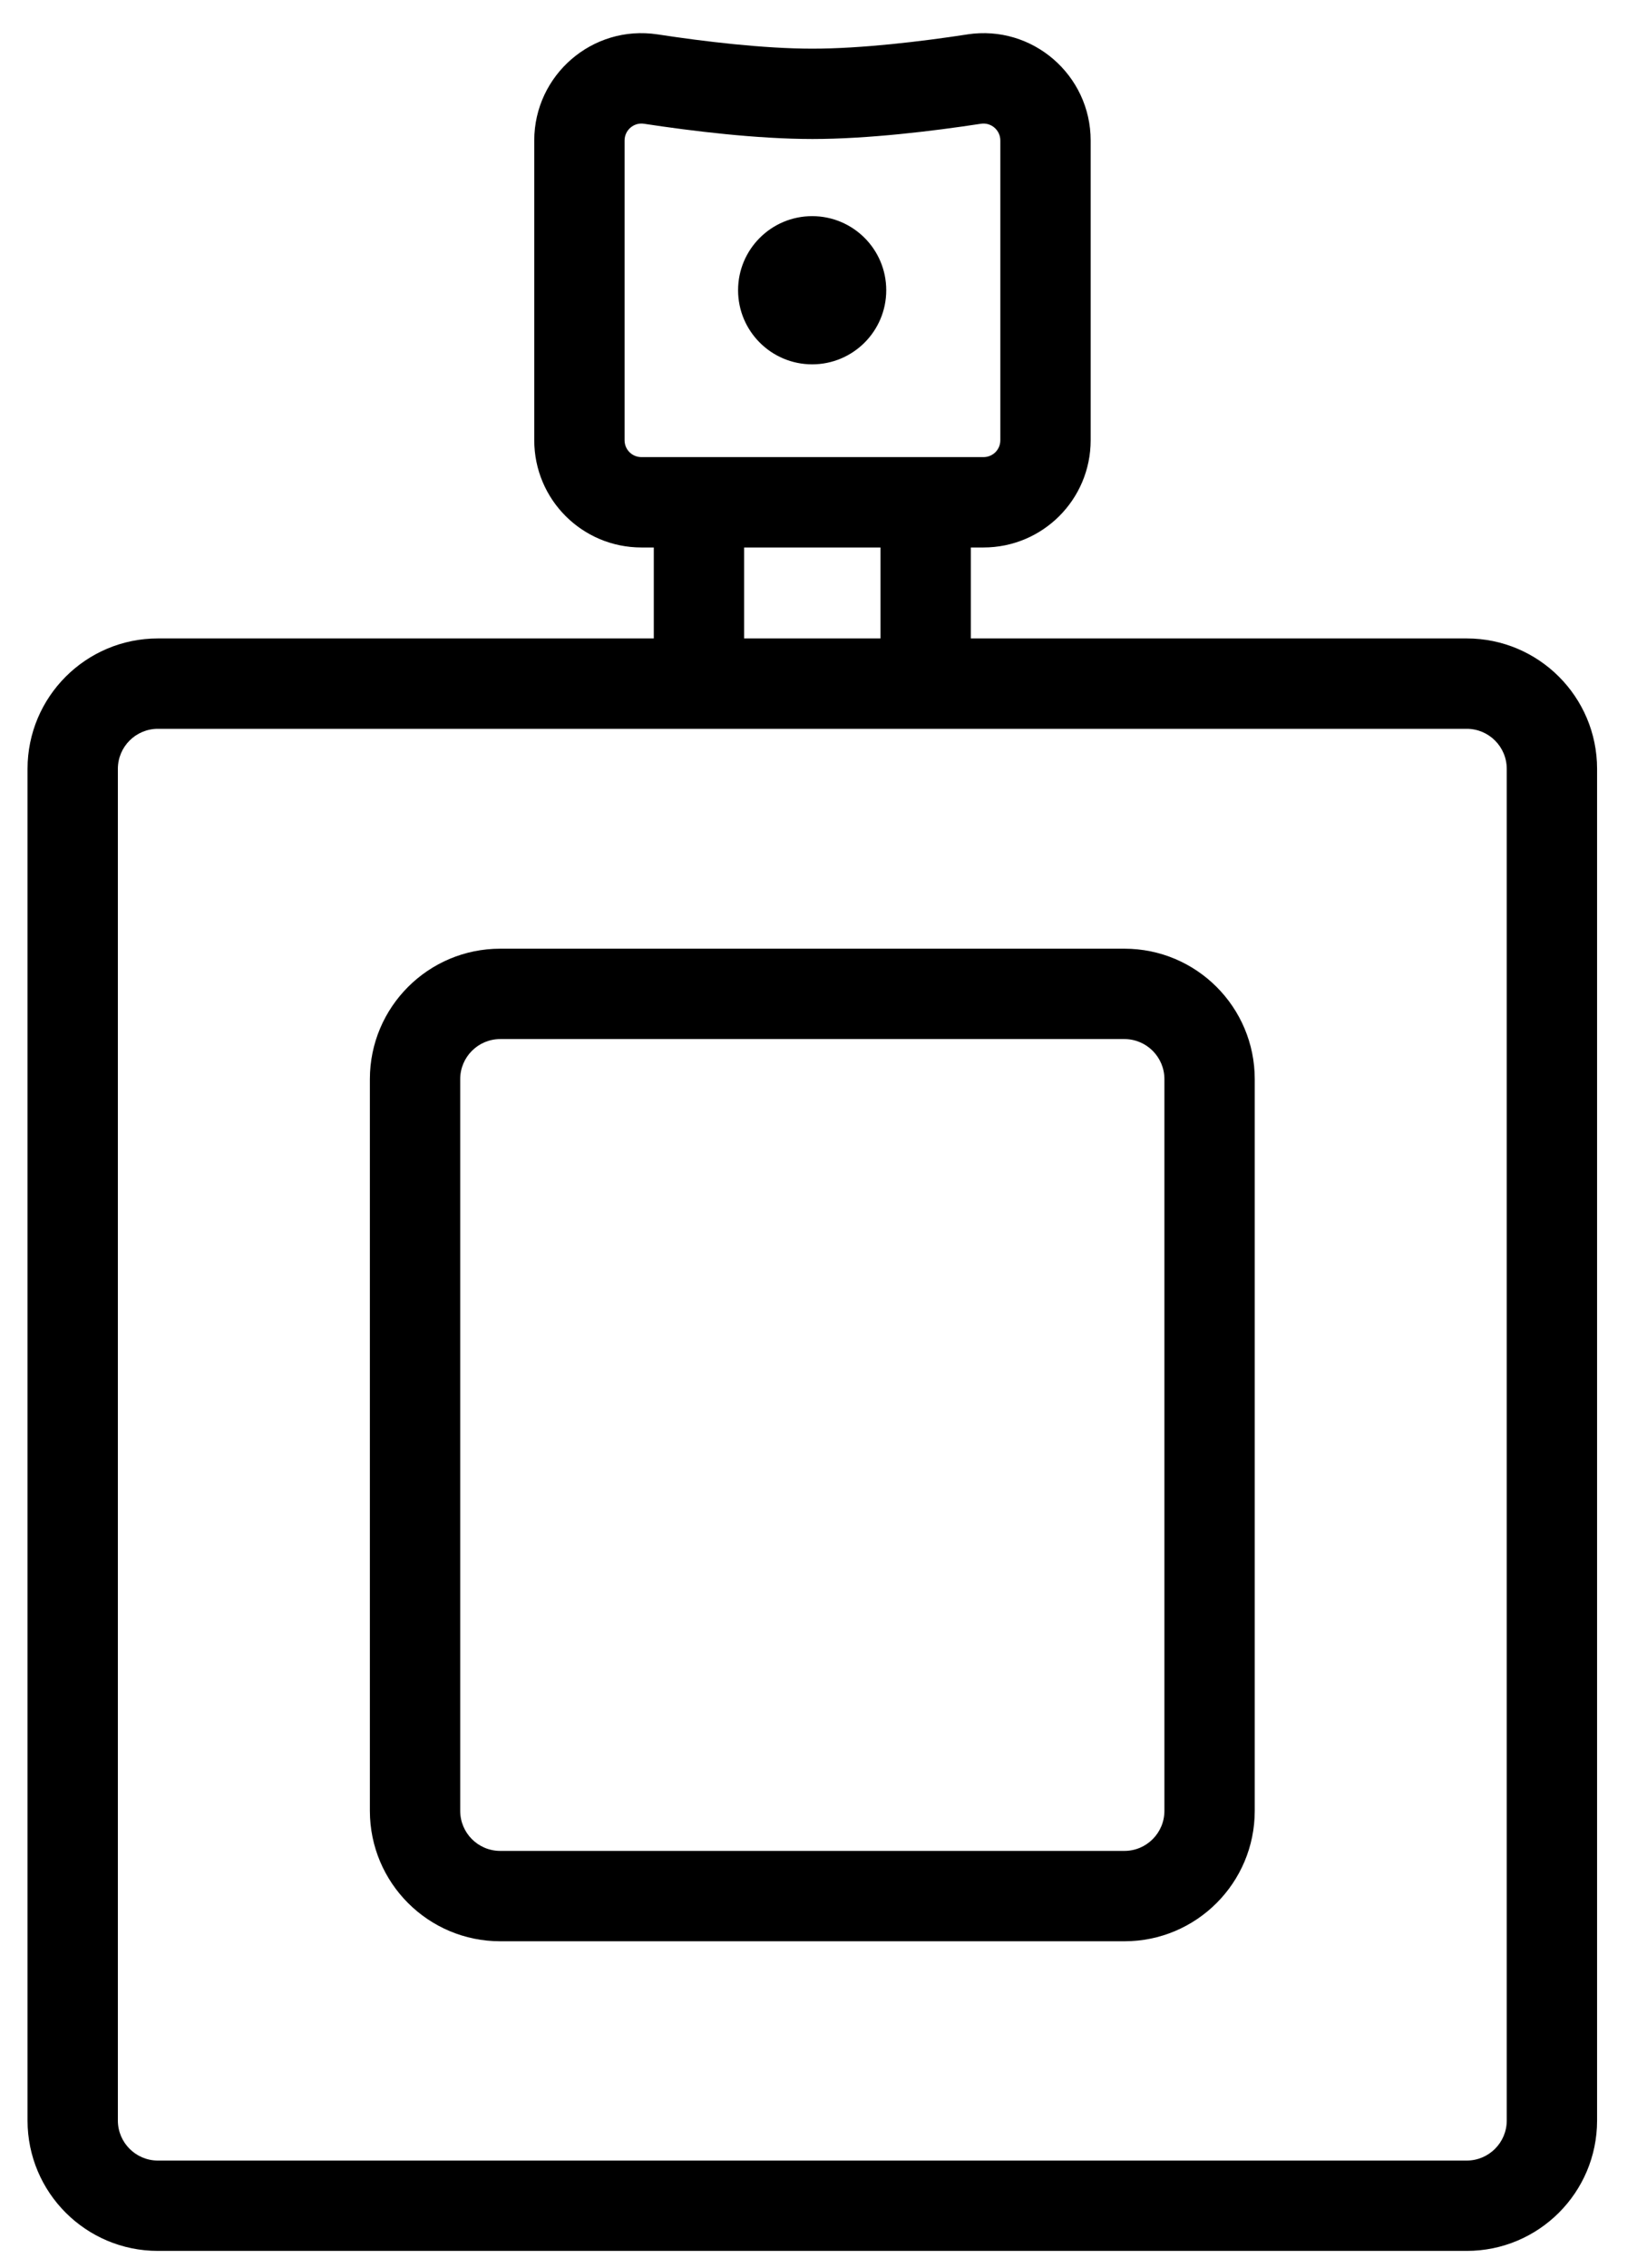
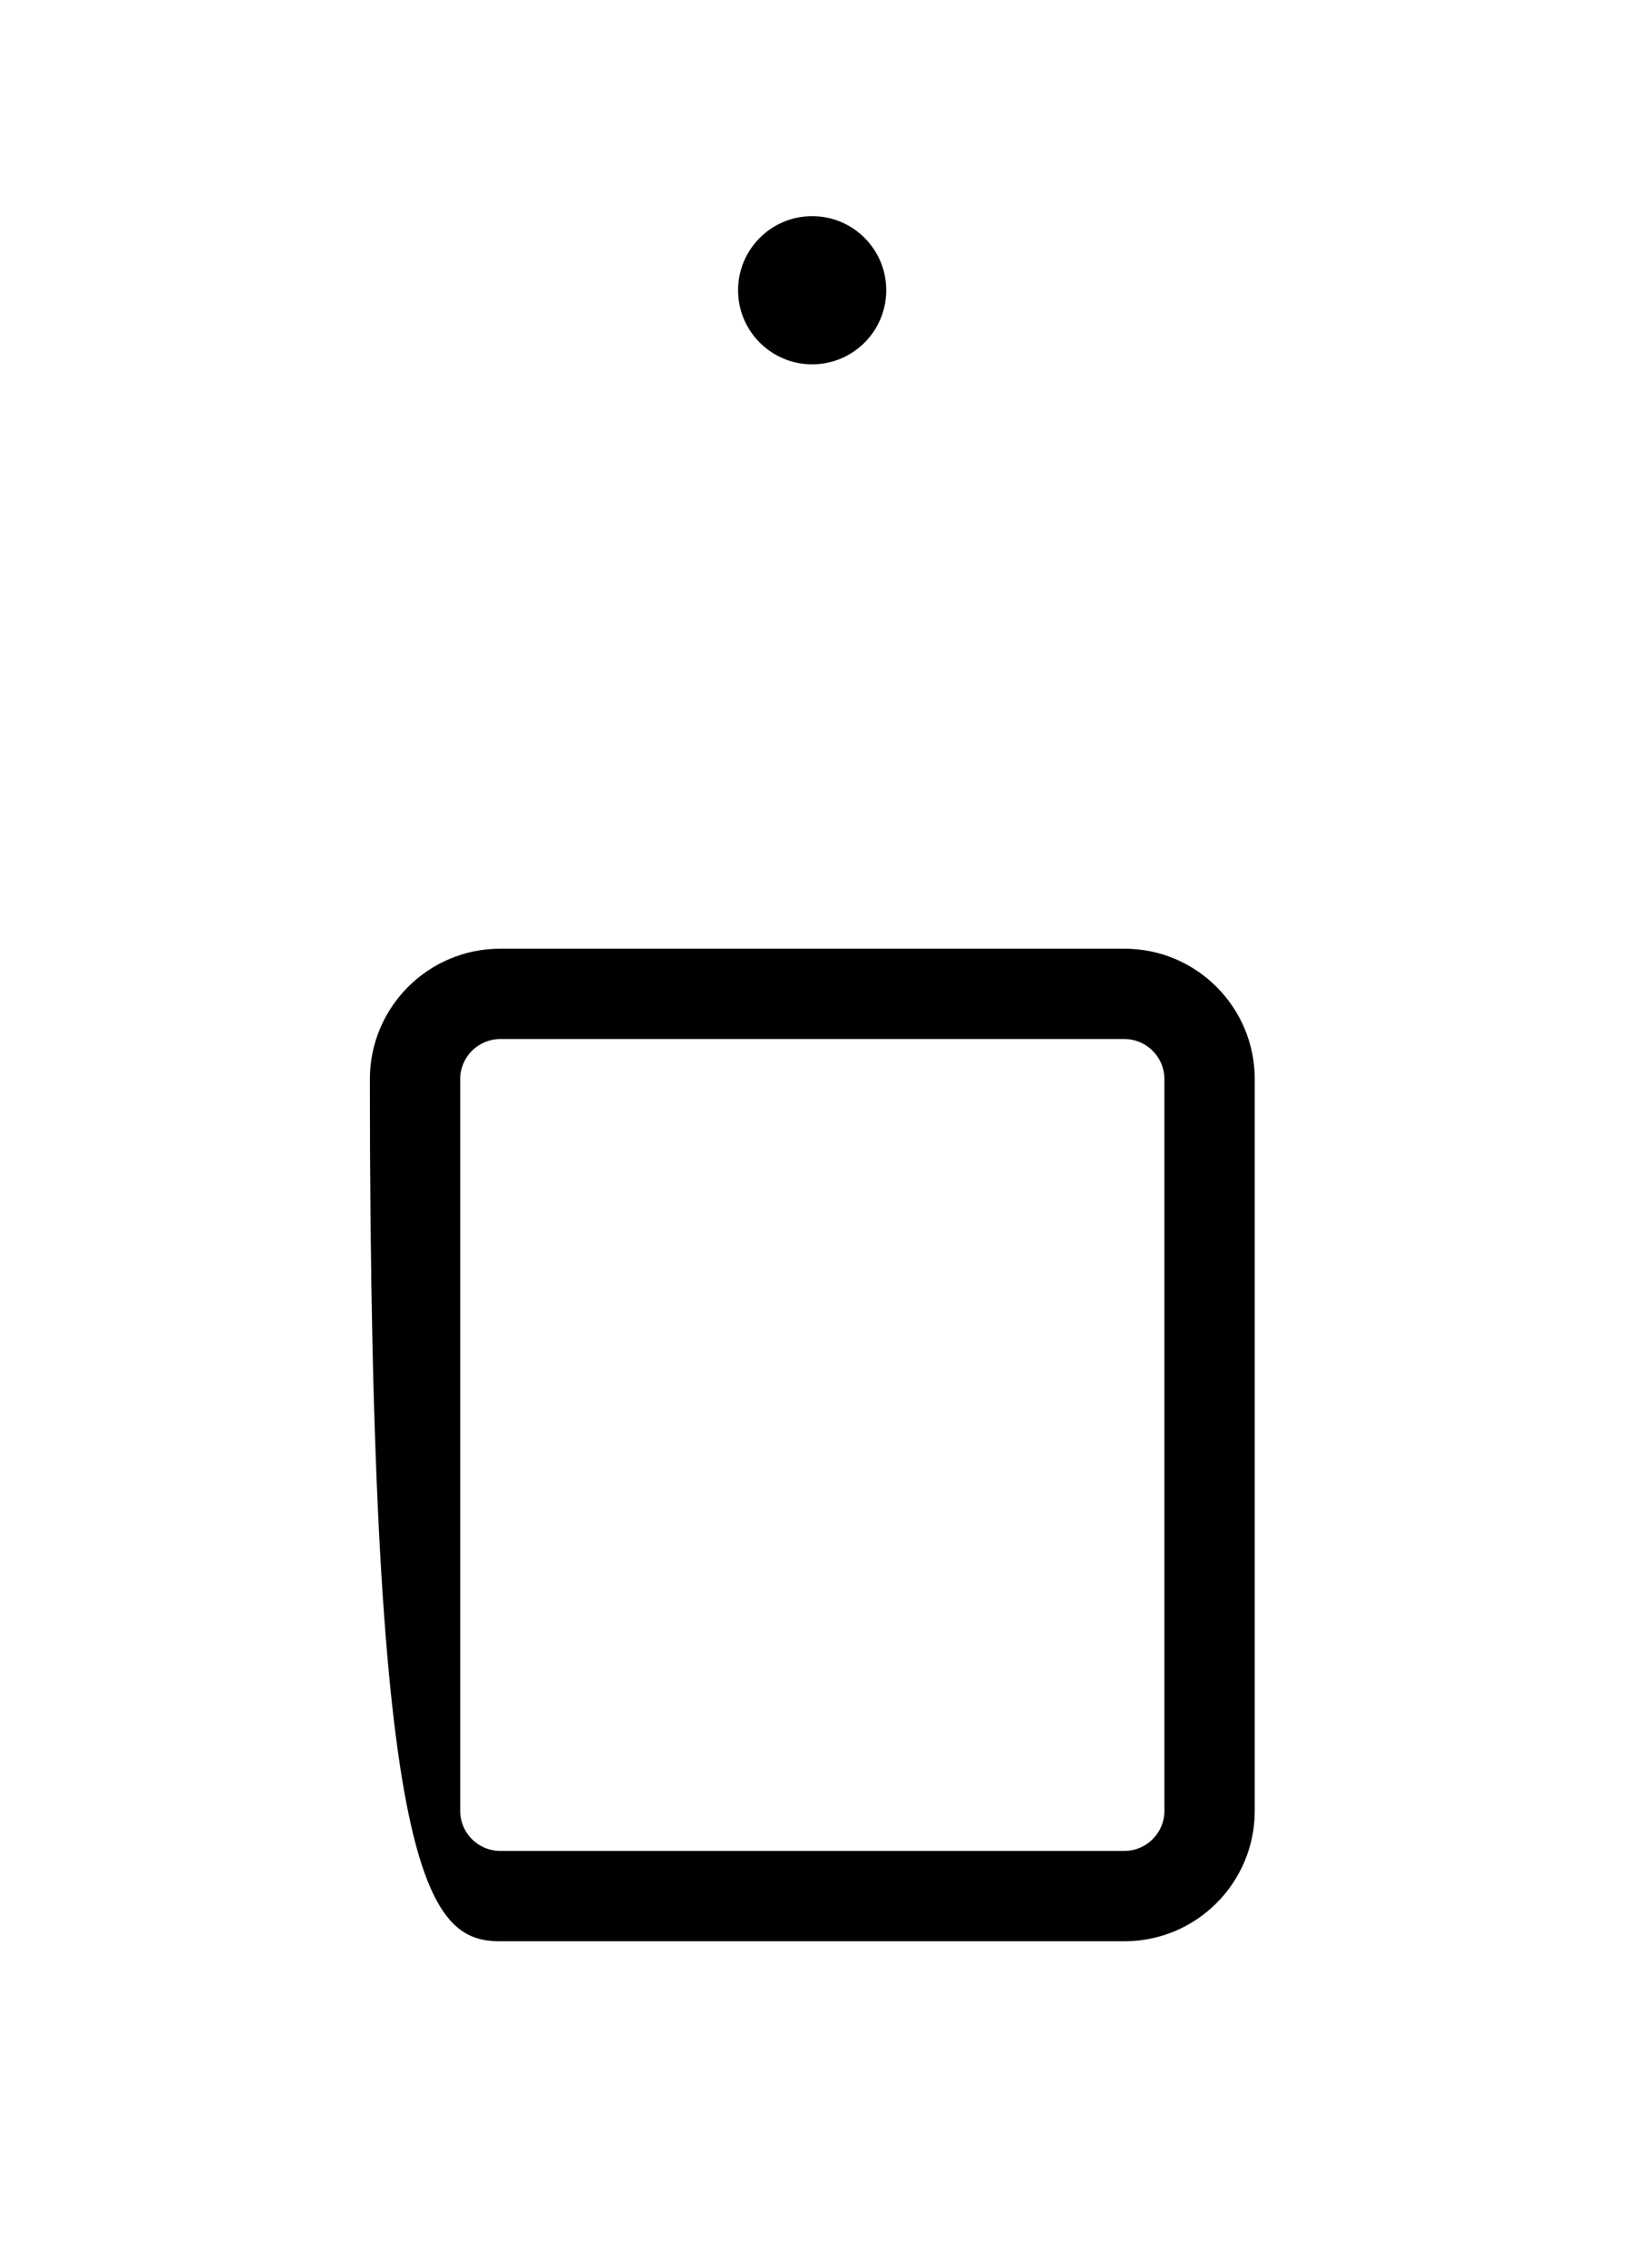
<svg xmlns="http://www.w3.org/2000/svg" width="39" height="54" viewBox="0 0 39 54" fill="none">
  <path d="M21.114 6.911C21.114 7.886 20.324 8.676 19.349 8.676C18.375 8.676 17.584 7.886 17.584 6.911C17.584 5.937 18.375 5.147 19.349 5.147C20.324 5.147 21.114 5.937 21.114 6.911Z" fill="black" />
-   <path fill-rule="evenodd" clip-rule="evenodd" d="M11.918 22.591C10.203 22.591 8.812 23.982 8.812 25.697V43.121C8.812 44.836 10.203 46.227 11.918 46.227H26.788C28.503 46.227 29.893 44.836 29.893 43.121V25.697C29.893 23.982 28.503 22.591 26.788 22.591H11.918ZM10.964 25.697C10.964 25.171 11.391 24.743 11.918 24.743H26.788C27.314 24.743 27.741 25.171 27.741 25.697V43.121C27.741 43.648 27.314 44.075 26.788 44.075H11.918C11.391 44.075 10.964 43.648 10.964 43.121V25.697Z" fill="black" />
-   <path fill-rule="evenodd" clip-rule="evenodd" d="M15.282 13.037H15.576V15.203H3.762C2.047 15.203 0.656 16.594 0.656 18.309V50.495C0.656 52.21 2.047 53.6 3.762 53.6H34.943C36.658 53.6 38.049 52.21 38.049 50.495V18.309C38.049 16.594 36.658 15.203 34.943 15.203H23.129V13.037H23.43C24.842 13.037 25.984 11.895 25.984 10.483V3.346C25.984 1.788 24.598 0.583 23.046 0.819L23.044 0.82C21.943 0.989 20.515 1.159 19.356 1.159C18.198 1.159 16.777 0.989 15.667 0.819L15.666 0.819C14.114 0.583 12.728 1.788 12.728 3.346V10.483C12.728 11.895 13.87 13.037 15.282 13.037ZM15.342 2.947C15.101 2.91 14.88 3.098 14.88 3.346V10.483C14.88 10.707 15.058 10.885 15.282 10.885H23.43C23.654 10.885 23.832 10.707 23.832 10.483V3.346C23.832 3.098 23.612 2.91 23.37 2.947C22.235 3.121 20.679 3.31 19.356 3.31C18.033 3.31 16.484 3.121 15.342 2.947ZM17.728 15.203V13.037H20.977V15.203H17.728ZM3.762 17.355H34.943C35.47 17.355 35.897 17.782 35.897 18.309V50.495C35.897 51.021 35.47 51.449 34.943 51.449H3.762C3.235 51.449 2.808 51.021 2.808 50.495V18.309C2.808 17.782 3.235 17.355 3.762 17.355Z" fill="black" />
+   <path fill-rule="evenodd" clip-rule="evenodd" d="M11.918 22.591C10.203 22.591 8.812 23.982 8.812 25.697C8.812 44.836 10.203 46.227 11.918 46.227H26.788C28.503 46.227 29.893 44.836 29.893 43.121V25.697C29.893 23.982 28.503 22.591 26.788 22.591H11.918ZM10.964 25.697C10.964 25.171 11.391 24.743 11.918 24.743H26.788C27.314 24.743 27.741 25.171 27.741 25.697V43.121C27.741 43.648 27.314 44.075 26.788 44.075H11.918C11.391 44.075 10.964 43.648 10.964 43.121V25.697Z" fill="black" />
</svg>